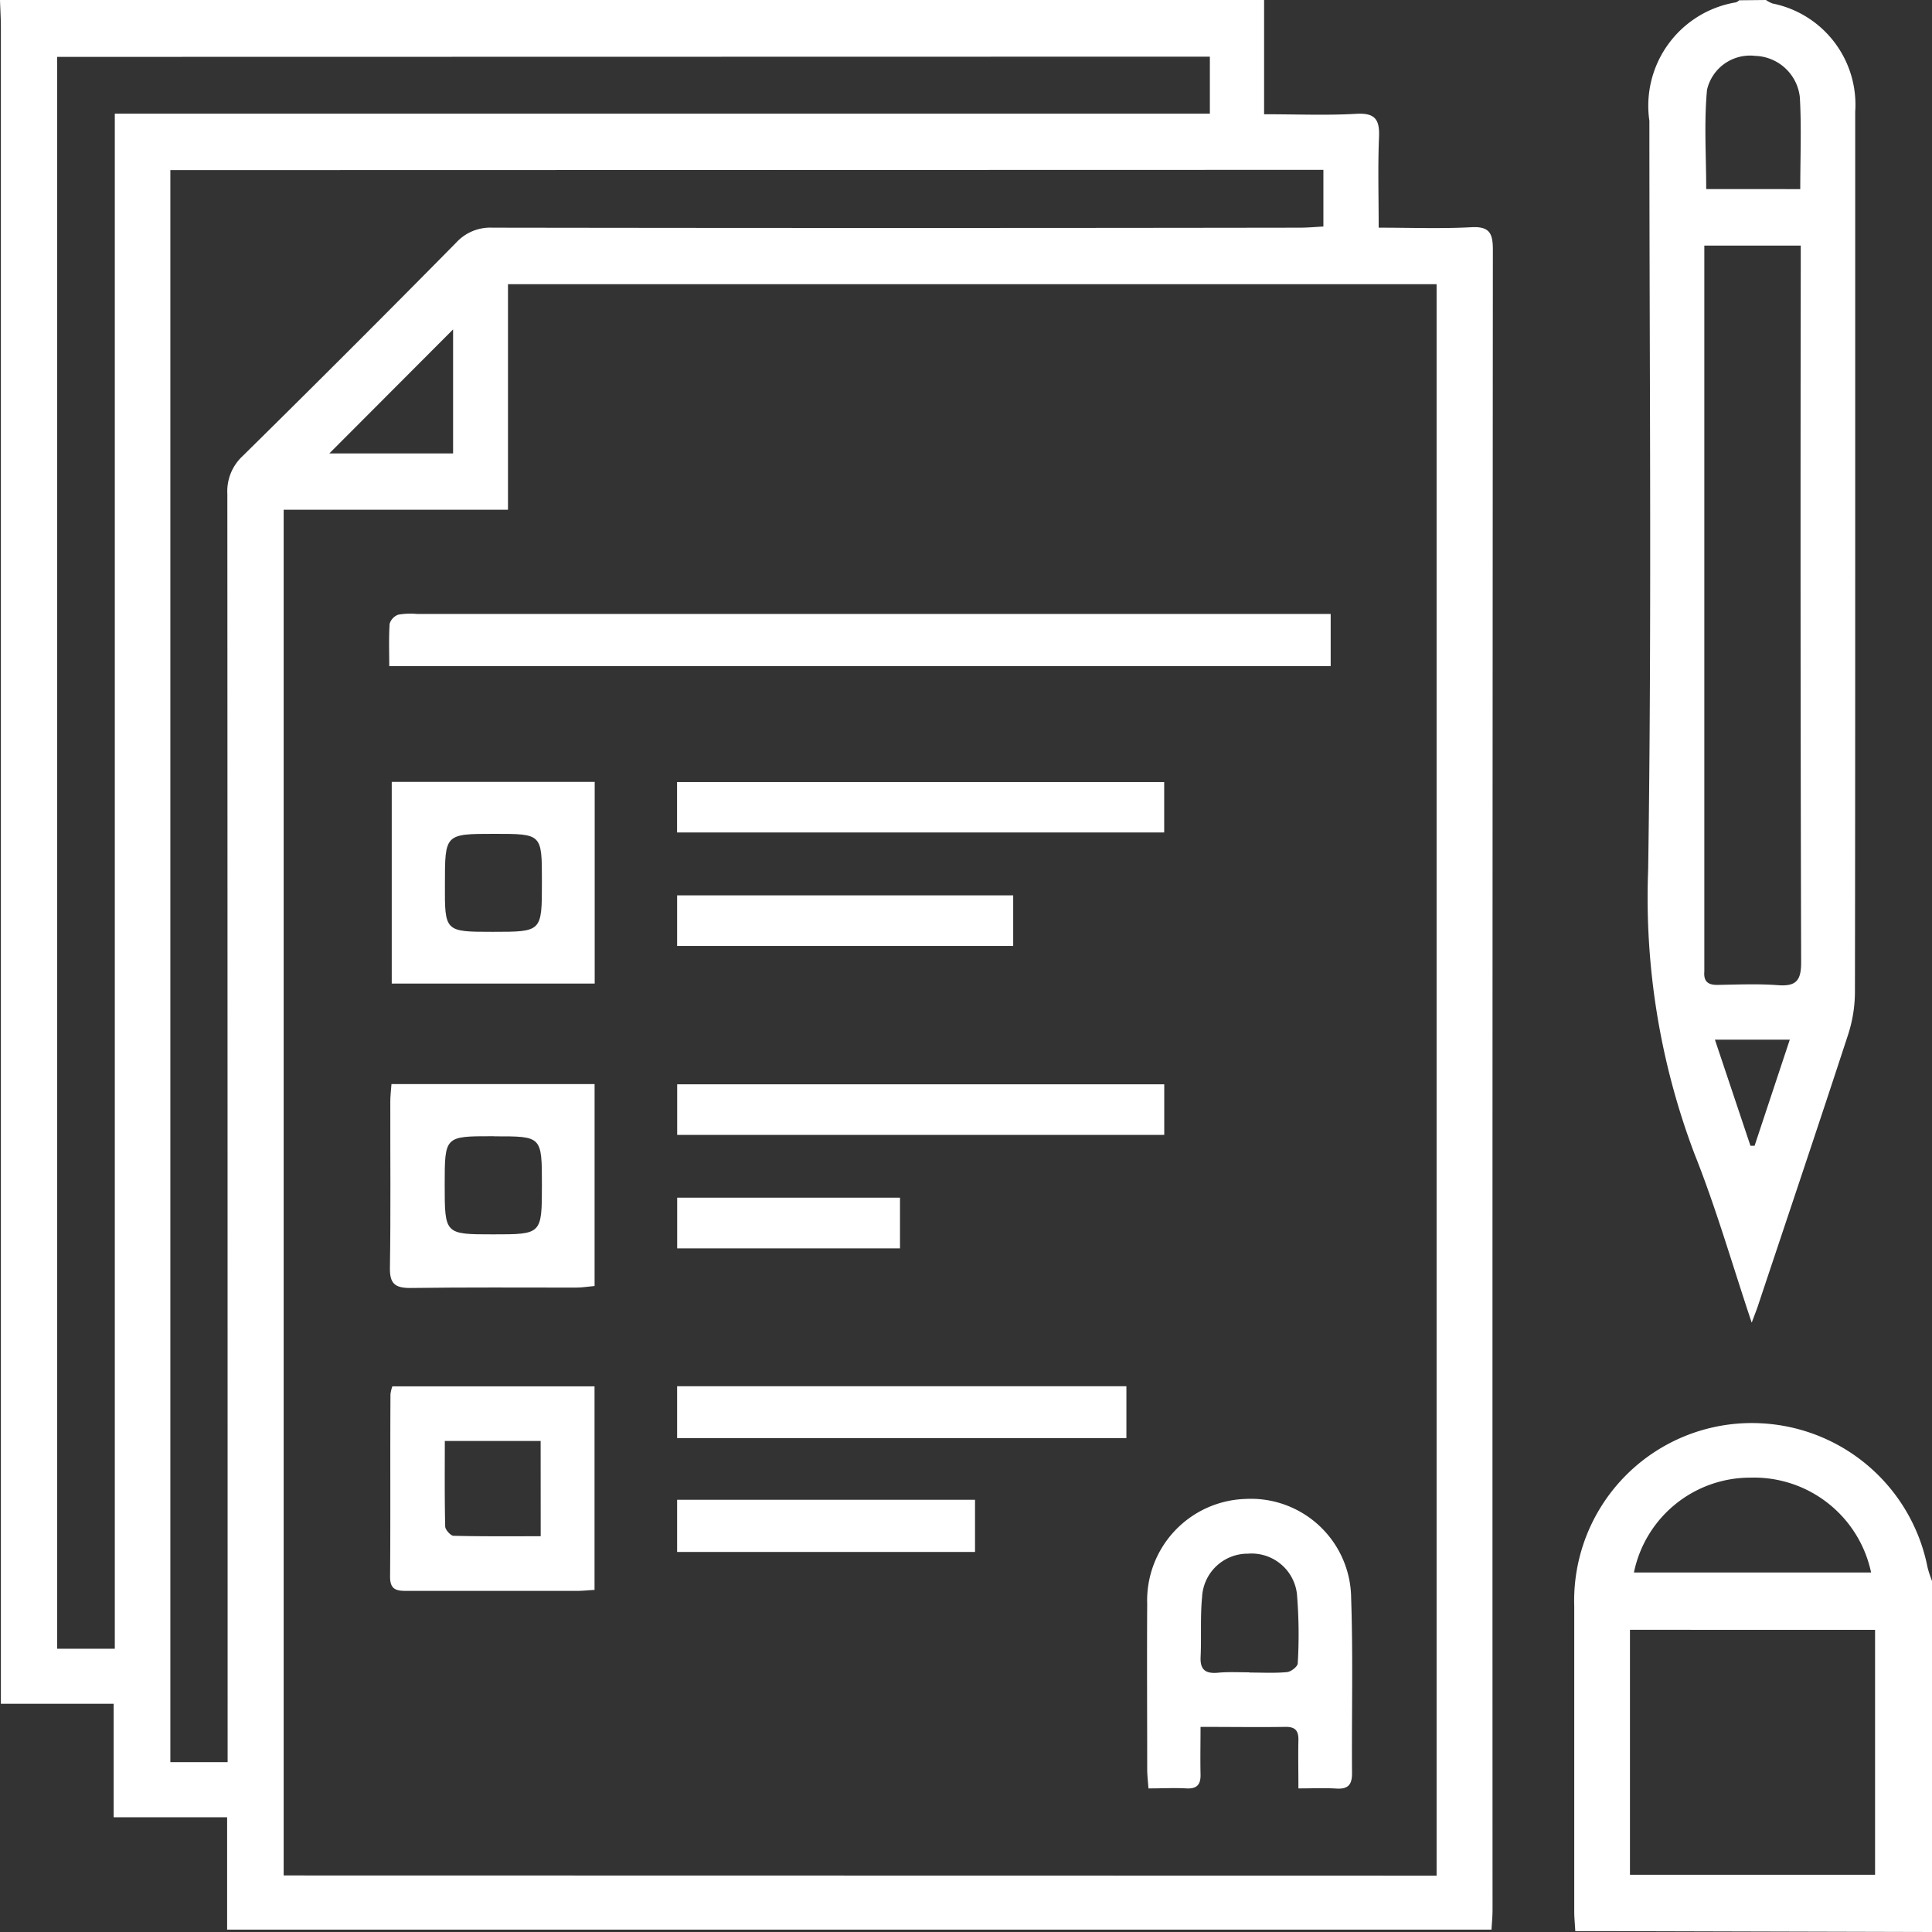
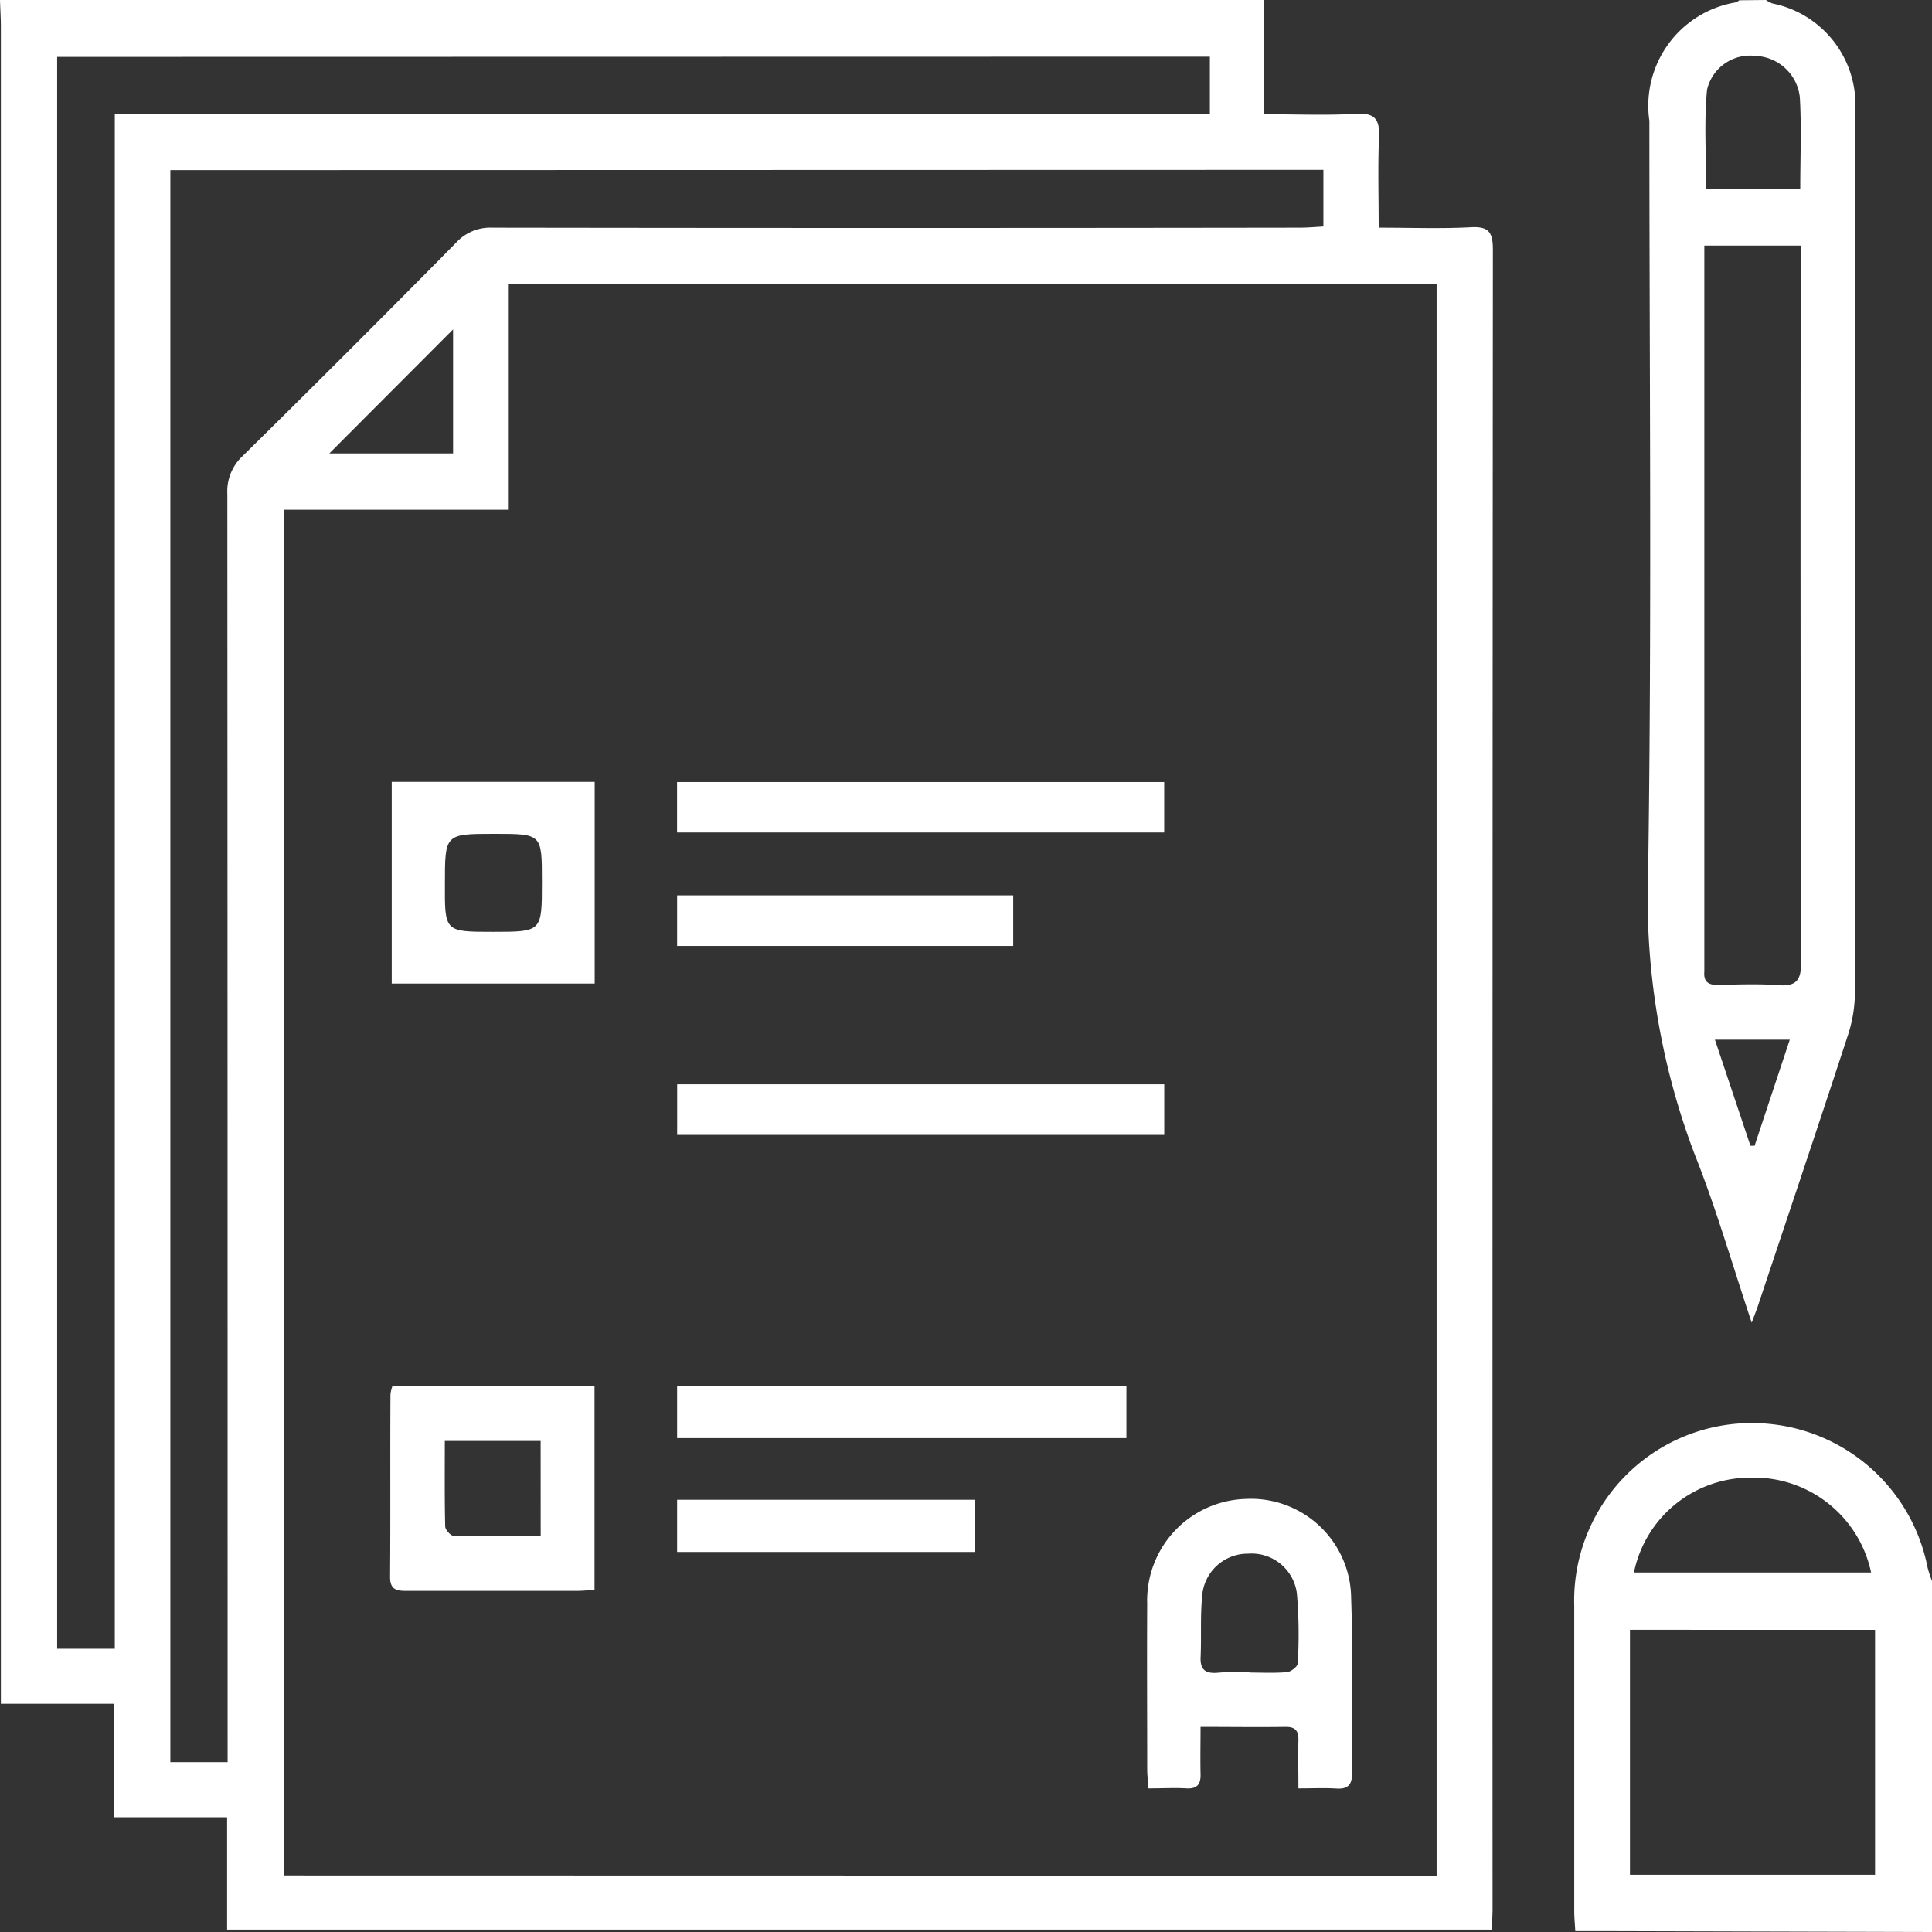
<svg xmlns="http://www.w3.org/2000/svg" id="Group_7975" data-name="Group 7975" width="35.021" height="35.021" viewBox="0 0 35.021 35.021">
  <rect x="0" y="0" width="35.021" height="35.021" fill="#333333" stroke="none" />
  <path id="Path_8244" data-name="Path 8244" d="M-1311.957,523.529h22.914V525.6c.6,0,1.139.023,1.671-.008.347-.02.426.109.412.427-.022.533-.006,1.067-.006,1.637.588,0,1.134.021,1.677-.008.331-.018.393.107.393.408q-.01,15.045-.006,30.09c0,.122-.012.244-.019.361h-22.919V556.47h-2.057v-2.057h-2.044v-.488q0-14.959,0-29.919C-1311.942,523.847-1311.952,523.688-1311.957,523.529Zm26.041,34V528.68h-16.833v4.089h-4.066v24.756Zm-22.953-30.916v28.858h1.038v-.488q0-11.25-.005-22.5a.872.872,0,0,1,.278-.688q1.949-1.92,3.87-3.868a.837.837,0,0,1,.657-.271q7.318.011,14.636,0c.143,0,.285-.013.427-.021v-1.027Zm-2.052-2.053v28.855h1.045V525.589h19.85v-1.033Zm4.934,7.188h2.243V529.5Z" transform="translate(1311.957 -523.529)" fill="#fff" />
  <path id="Path_8245" data-name="Path 8245" d="M-982.844,523.529a.593.593,0,0,0,.118.063,1.871,1.871,0,0,1,1.5,1.963q0,3.709,0,7.418c0,2.849,0,5.7-.005,8.546a2.526,2.526,0,0,1-.124.765c-.537,1.643-1.089,3.281-1.636,4.921-.027.081-.06.161-.111.3-.353-1.054-.644-2.073-1.034-3.051a13.118,13.118,0,0,1-.843-5.163c.067-4.523.022-9.047.022-13.571a1.9,1.9,0,0,1,1.572-2.149.246.246,0,0,0,.057-.037Zm-1.117,4.452v.379q0,6.305,0,12.61c0,.057,0,.114,0,.171-.015.177.066.244.24.241.364-.006.731-.022,1.093.005.327.025.423-.08.422-.413q-.017-6.305-.007-12.61v-.383Zm1.739-1.024c0-.58.024-1.126-.008-1.669a.84.84,0,0,0-.809-.746.8.8,0,0,0-.873.614c-.056.592-.015,1.193-.015,1.8Zm-.19,15.418h-1.357l.644,1.923.075,0Z" transform="translate(1014.855 -523.529)" fill="#fff" />
  <path id="Path_8246" data-name="Path 8246" d="M-993.216,815.077l-5.906-.016h-.56c-.008-.141-.019-.251-.019-.361,0-1.844,0-3.688,0-5.532a3.219,3.219,0,0,1,3.389-3.312,3.24,3.24,0,0,1,3.015,2.61,2.015,2.015,0,0,0,.082.25Zm-5.475-5.478v4.44h4.443V809.6Zm.071-1.039h4.3a2.17,2.17,0,0,0-2.187-1.719A2.152,2.152,0,0,0-998.619,808.56Z" transform="translate(1028.237 -780.056)" fill="#fff" />
-   <path id="Path_8247" data-name="Path 8247" d="M-1217.706,645.269v.946h-17.065c0-.253-.01-.511.007-.766a.25.25,0,0,1,.157-.166,1.307,1.307,0,0,1,.34-.013h16.561Z" transform="translate(1241.827 -634.141)" fill="#fff" />
  <path id="Path_8248" data-name="Path 8248" d="M-1081.644,826.078c0-.328-.006-.6,0-.871.005-.172-.055-.247-.235-.244-.488.007-.977,0-1.539,0,0,.3-.006.577,0,.854.006.186-.06.272-.256.261-.215-.012-.431,0-.688,0-.009-.125-.022-.233-.023-.341,0-1-.006-2,0-3.006a1.841,1.841,0,0,1,1.784-1.9,1.817,1.817,0,0,1,1.913,1.8c.036,1.058.008,2.118.016,3.177,0,.207-.077.286-.283.273S-1081.379,826.078-1081.644,826.078Zm-.888-2.1h0c.227,0,.456.013.682-.008.072-.007.193-.1.194-.16a8.817,8.817,0,0,0-.015-1.26.828.828,0,0,0-.887-.727.828.828,0,0,0-.832.786c-.035.361-.01.727-.027,1.09-.01.231.092.3.306.283C-1082.919,823.963-1082.725,823.974-1082.532,823.974Z" transform="translate(1105.18 -793.66)" fill="#fff" />
  <path id="Path_8249" data-name="Path 8249" d="M-1234.541,798.537h3.665v3.69c-.112.006-.222.018-.332.018-1.025,0-2.049,0-3.074,0-.183,0-.3-.021-.3-.253.009-1.1,0-2.209.007-3.313A.708.708,0,0,1-1234.541,798.537Zm2.688.99h-1.737c0,.531-.005,1.04.007,1.549,0,.06.1.169.15.17.52.013,1.04.008,1.581.008Z" transform="translate(1241.653 -773.407)" fill="#fff" />
  <path id="Path_8250" data-name="Path 8250" d="M-1230.573,678.632v3.656h-3.679v-3.656Zm-1.845,2.718c.888,0,.888,0,.888-.891v-.034c0-.851,0-.851-.858-.851-.9,0-.9,0-.9.907C-1233.292,681.35-1233.292,681.35-1232.418,681.35Z" transform="translate(1241.353 -664.459)" fill="#fff" />
-   <path id="Path_8251" data-name="Path 8251" d="M-1234.586,738.6h3.682v3.66c-.116.01-.224.029-.333.029-1,0-2.006-.007-3.009.007-.282,0-.373-.083-.368-.369.016-1,.005-2.006.007-3.009C-1234.608,738.821-1234.594,738.721-1234.586,738.6Zm1.863.945h-.034c-.864,0-.864,0-.864.879,0,.9,0,.9.879.9s.883,0,.883-.893S-1231.859,739.547-1232.723,739.547Z" transform="translate(1241.682 -718.949)" fill="#fff" />
  <path id="Path_8252" data-name="Path 8252" d="M-1177.654,679.577v-.914h8.83v.914Z" transform="translate(1189.927 -664.487)" fill="#fff" />
  <path id="Path_8253" data-name="Path 8253" d="M-1177.628,739.544v-.917h8.829v.917Z" transform="translate(1189.903 -718.972)" fill="#fff" />
  <path id="Path_8254" data-name="Path 8254" d="M-1177.639,799.5v-.94h8.144v.94Z" transform="translate(1189.913 -773.432)" fill="#fff" />
  <path id="Path_8255" data-name="Path 8255" d="M-1177.633,702.054v-.917h6.092v.917Z" transform="translate(1189.907 -684.907)" fill="#fff" />
  <path id="Path_8256" data-name="Path 8256" d="M-1177.635,821.978v-.946h5.4v.946Z" transform="translate(1189.909 -793.846)" fill="#fff" />
-   <path id="Path_8257" data-name="Path 8257" d="M-1177.63,762.033v-.919h4.039v.919Z" transform="translate(1189.905 -739.404)" fill="#fff" />
</svg>